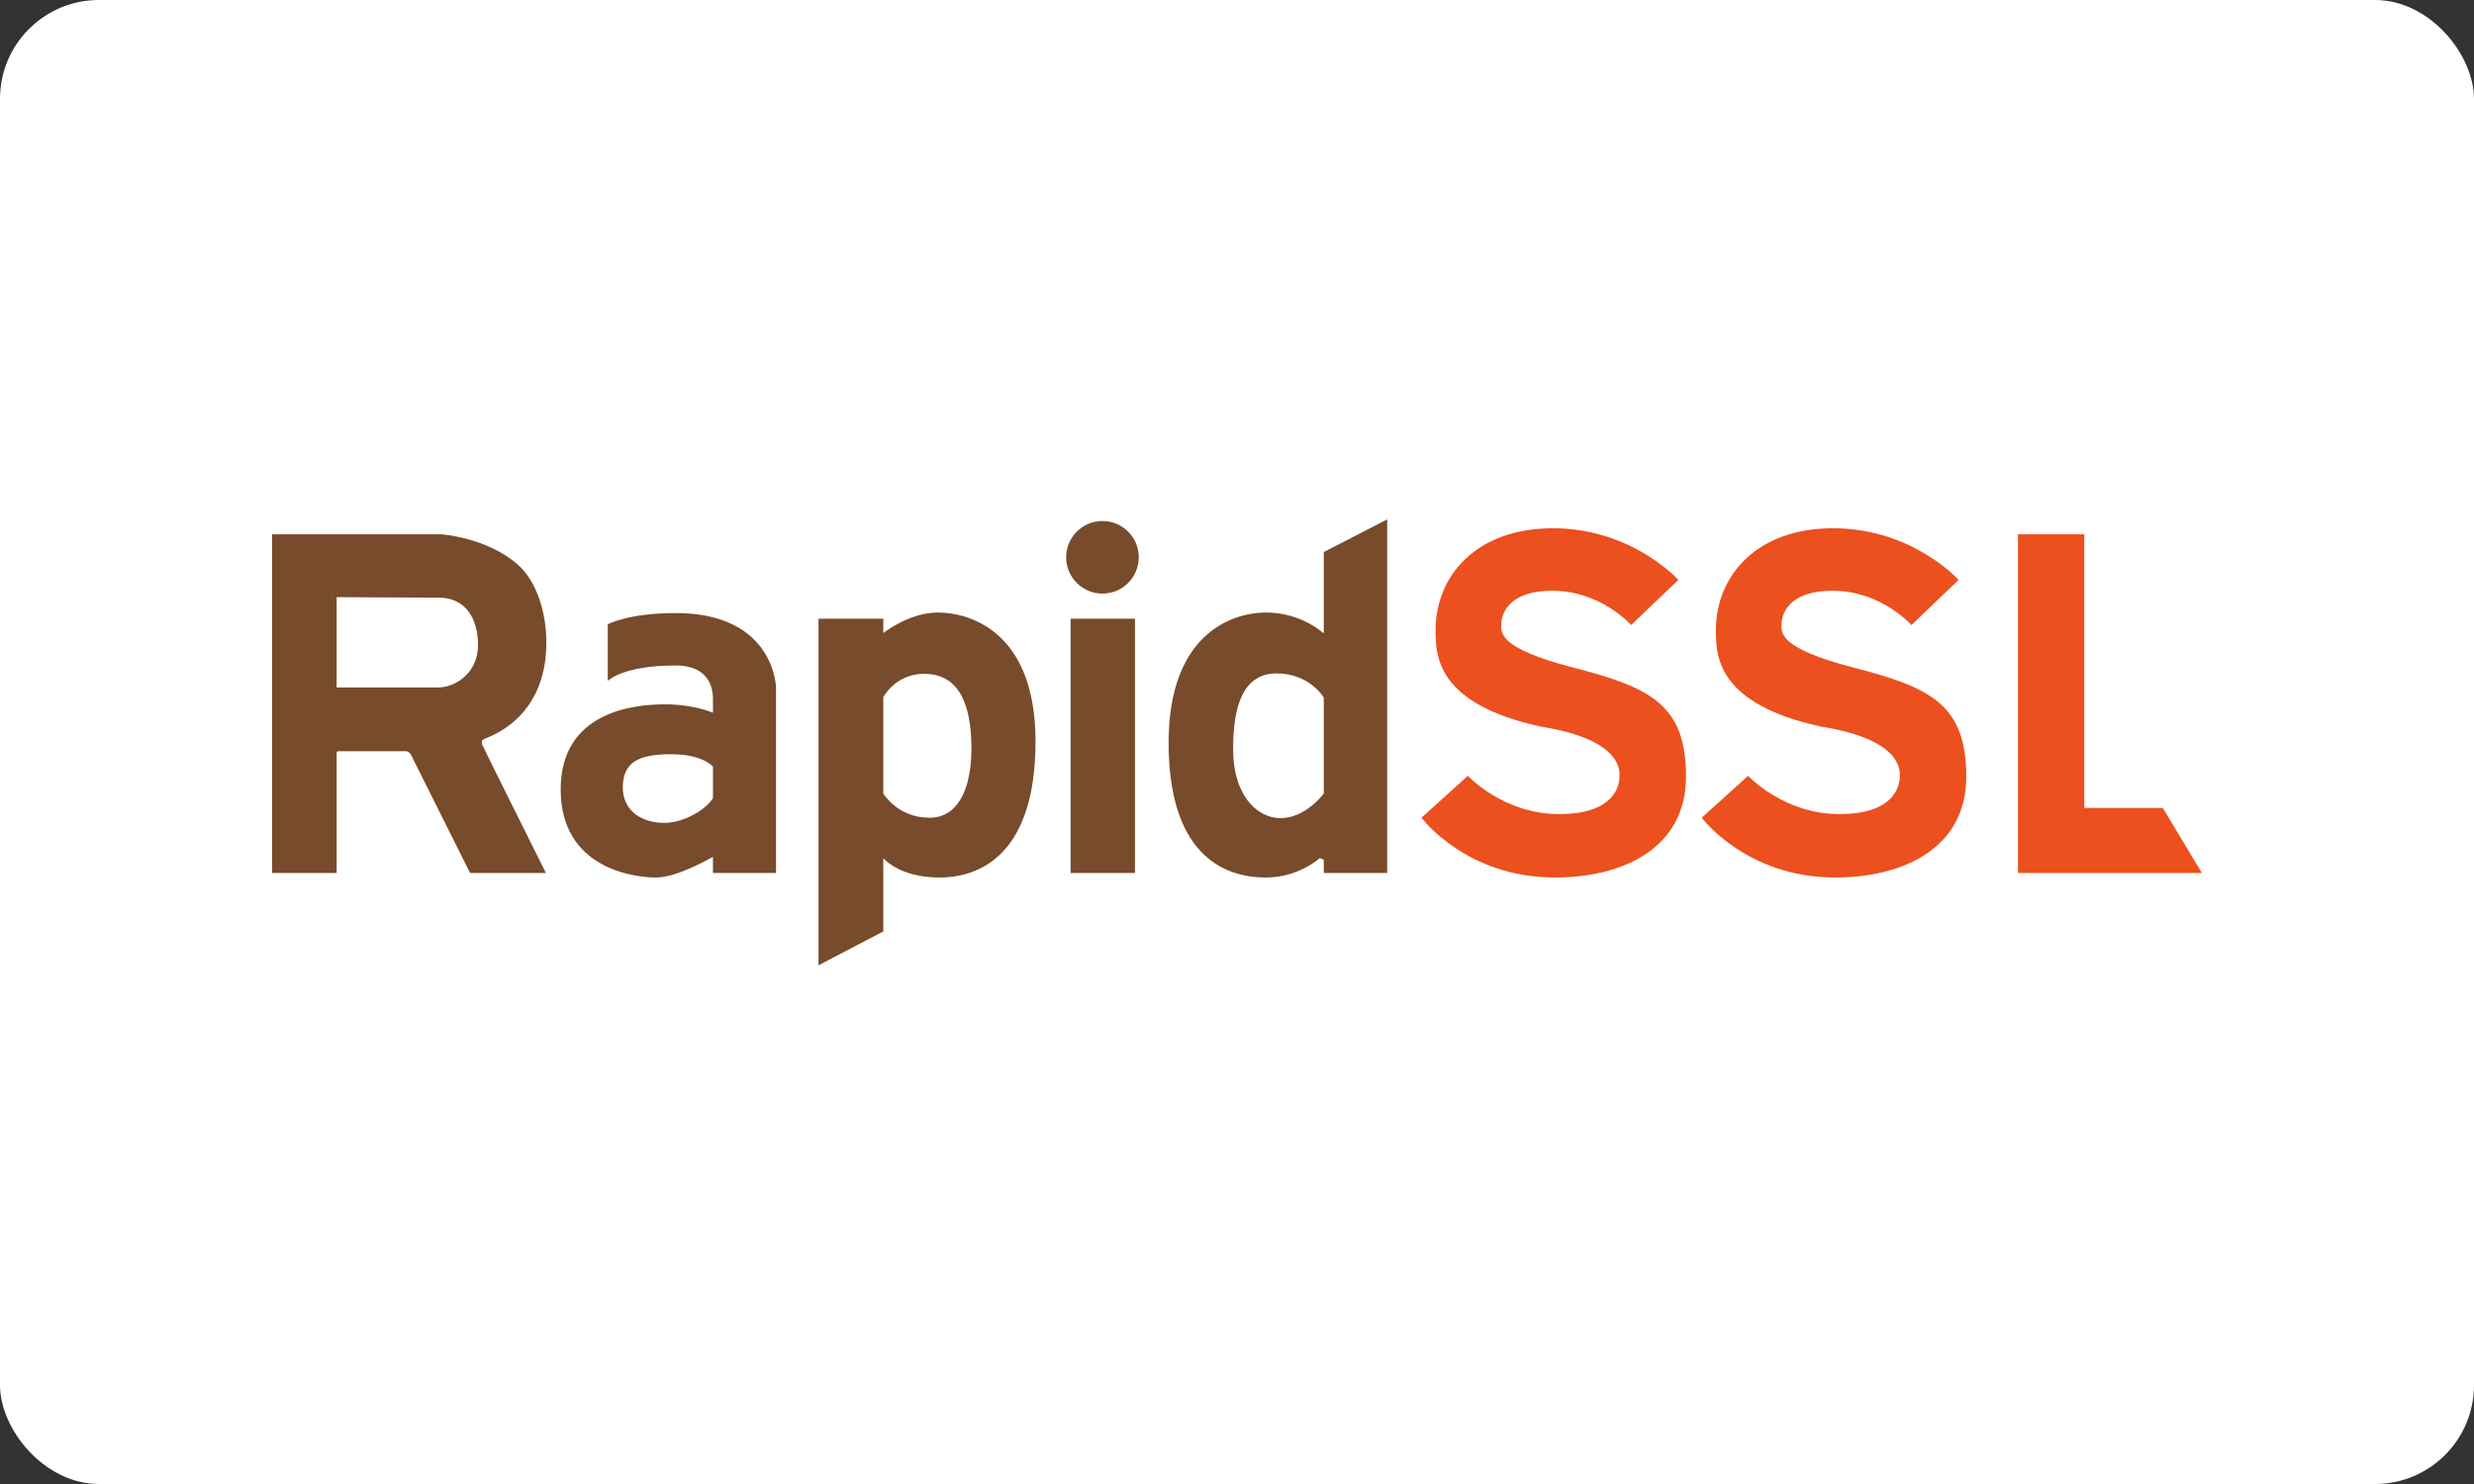
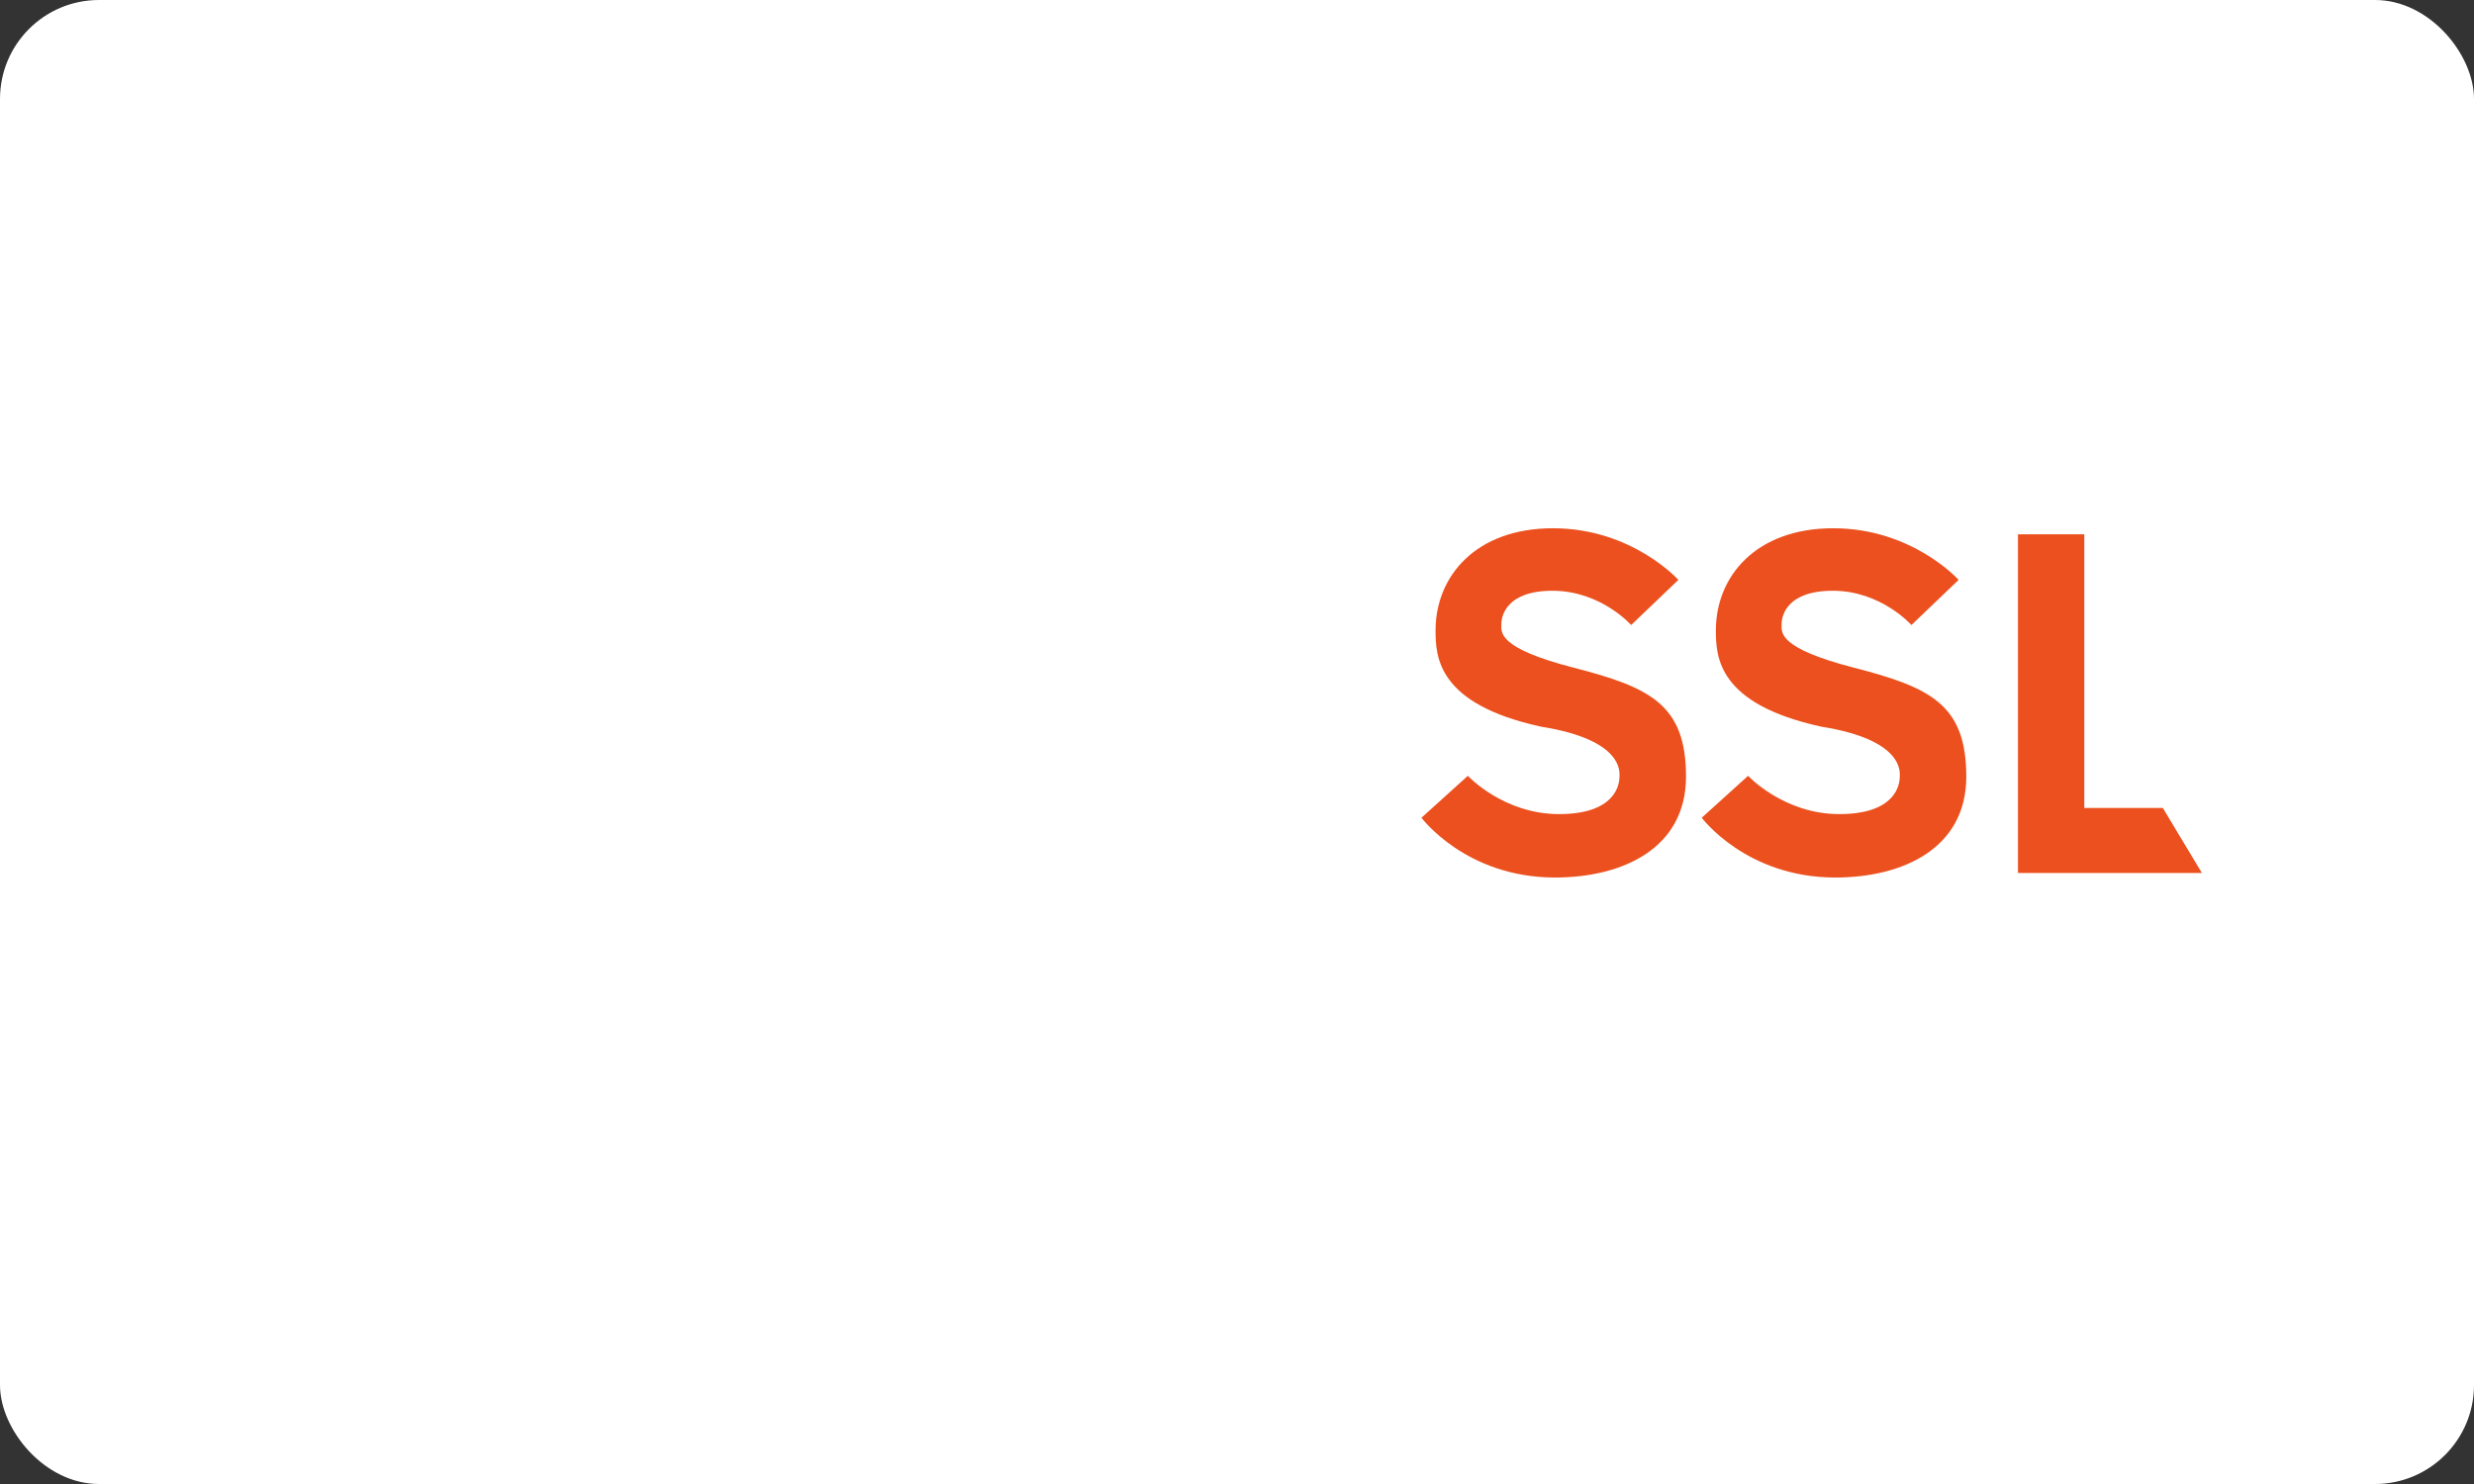
<svg xmlns="http://www.w3.org/2000/svg" width="100" height="60" viewBox="0 0 100 60" fill="none">
  <rect x="0" y="0" width="100" height="60" fill="#333333" stroke="none" />
  <rect width="100" height="60" rx="4" fill="white" />
-   <path fill-rule="evenodd" clip-rule="evenodd" d="M43.275 35.295H45.877V25.015H43.275V35.295ZM44.562 21.065C43.752 21.065 43.095 21.722 43.095 22.532C43.095 23.343 43.752 23.999 44.562 23.999C45.373 23.999 46.029 23.343 46.029 22.532C46.029 21.722 45.373 21.065 44.562 21.065ZM53.508 32.084C53.508 32.084 52.778 33.078 51.767 33.078C50.757 33.078 49.843 32.09 49.843 30.294C49.843 28.498 50.267 27.227 51.604 27.227C52.94 27.227 53.508 28.204 53.508 28.204V32.084ZM53.508 22.32V25.613C53.508 25.613 52.615 24.765 51.18 24.765C49.746 24.765 47.236 25.678 47.236 30.03C47.236 34.383 49.306 35.479 51.164 35.479C52.501 35.479 53.348 34.692 53.348 34.692L53.508 34.758V35.295H56.071V21L53.508 22.32ZM37.569 33.062C36.282 33.062 35.703 32.084 35.703 32.084V28.188C35.703 28.188 36.191 27.243 37.357 27.243C39.012 27.243 39.265 28.954 39.265 30.294C39.265 31.633 38.857 33.062 37.569 33.062ZM37.912 24.765C36.738 24.765 35.703 25.597 35.703 25.597V25.016H33.084V39.028L35.703 37.659V34.692C35.703 34.692 36.331 35.479 37.977 35.479C39.623 35.479 41.856 34.529 41.856 29.981C41.856 25.434 39.085 24.765 37.912 24.765ZM28.818 32.266C28.577 32.694 27.674 33.271 26.846 33.271C26.017 33.271 25.174 32.844 25.174 31.832C25.174 30.819 25.82 30.494 27.117 30.494C28.414 30.494 28.818 30.996 28.818 30.996V32.266ZM27.307 24.787C25.396 24.787 24.567 25.241 24.567 25.241V27.531C24.567 27.531 25.15 26.906 27.307 26.906C28.818 26.906 28.818 28.042 28.818 28.288V28.818C28.818 28.818 28.064 28.477 26.872 28.477C25.68 28.477 22.663 28.742 22.663 31.921C22.663 35.101 25.604 35.479 26.513 35.479C27.421 35.479 28.818 34.628 28.818 34.647V35.295H31.367V27.796C31.367 27.796 31.32 24.787 27.307 24.787ZM17.694 27.796H13.608V24.143C13.608 24.143 16.634 24.163 17.731 24.163C18.829 24.163 19.321 25.016 19.321 26.092C19.321 27.17 18.451 27.796 17.694 27.796ZM19.568 29.877C19.662 29.82 22.084 29.139 22.084 25.979C22.084 24.784 21.705 23.526 20.951 22.848C19.711 21.733 17.845 21.603 17.845 21.603H11V35.295H13.608V30.445C13.608 30.419 13.592 30.373 13.724 30.373H16.418C16.495 30.373 16.596 30.483 16.596 30.483L18.999 35.295H22.066C22.066 35.295 19.529 30.218 19.491 30.105C19.454 29.991 19.472 29.934 19.568 29.877Z" fill="#774B2B" />
  <path fill-rule="evenodd" clip-rule="evenodd" d="M87.423 32.668H84.248V21.603H81.567V35.295H89.001L87.423 32.668ZM74.947 26.998C71.85 26.201 72.012 25.564 72.012 25.238C72.012 24.912 72.208 23.885 74.083 23.885C76.038 23.885 77.261 25.271 77.261 25.271L79.168 23.445C79.168 23.445 77.294 21.358 74.099 21.358C70.969 21.358 69.356 23.315 69.356 25.482C69.356 26.547 69.422 28.467 73.619 29.38C76.985 29.917 76.789 31.238 76.789 31.399C76.789 31.758 76.593 32.915 74.343 32.915C72.094 32.915 70.659 31.367 70.659 31.367L68.785 33.062C68.785 33.062 70.578 35.479 74.181 35.479C76.919 35.479 79.478 34.301 79.478 31.399C79.478 28.498 78.043 27.796 74.947 26.998ZM63.617 26.998C60.521 26.201 60.684 25.564 60.684 25.238C60.684 24.912 60.879 23.885 62.754 23.885C64.71 23.885 65.932 25.271 65.932 25.271L67.84 23.445C67.84 23.445 65.965 21.358 62.771 21.358C59.64 21.358 58.026 23.315 58.026 25.482C58.026 26.547 58.093 28.467 62.291 29.38C65.656 29.917 65.46 31.238 65.46 31.399C65.46 31.758 65.264 32.915 63.015 32.915C60.765 32.915 59.331 31.367 59.331 31.367L57.456 33.062C57.456 33.062 59.249 35.479 62.852 35.479C65.59 35.479 68.149 34.301 68.149 31.399C68.149 28.498 66.715 27.796 63.617 26.998Z" fill="#EB501E" />
</svg>